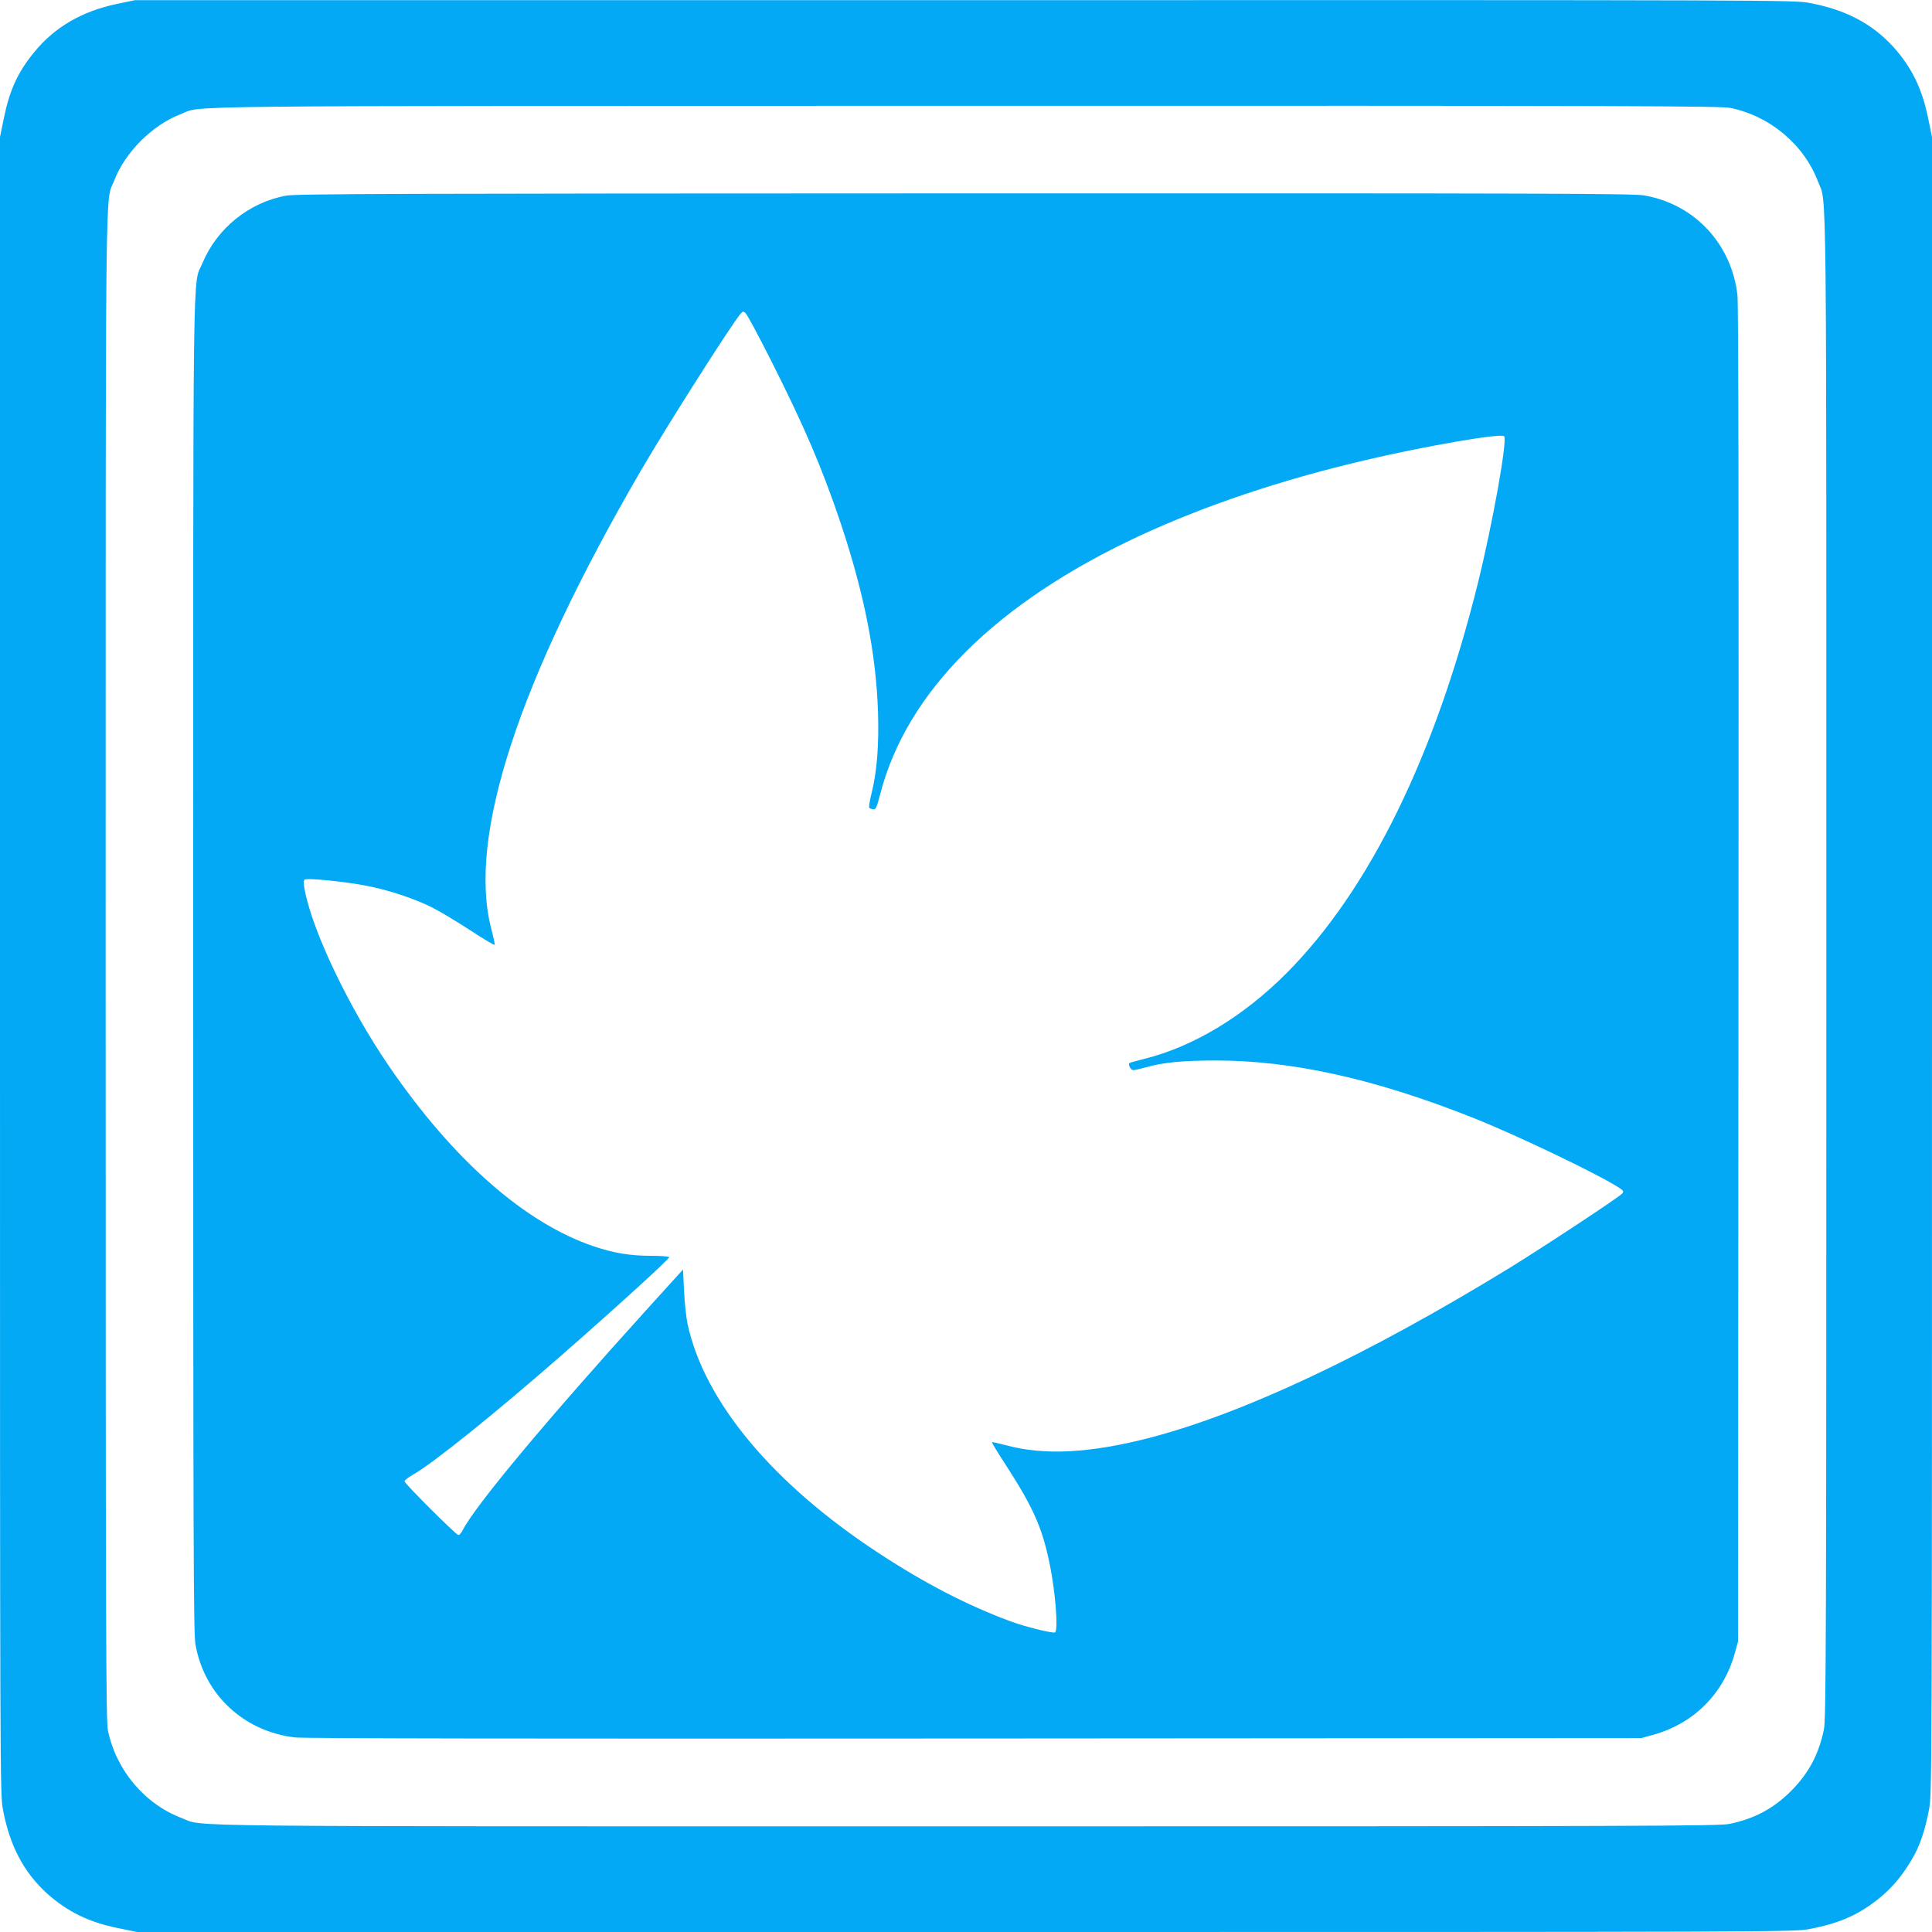
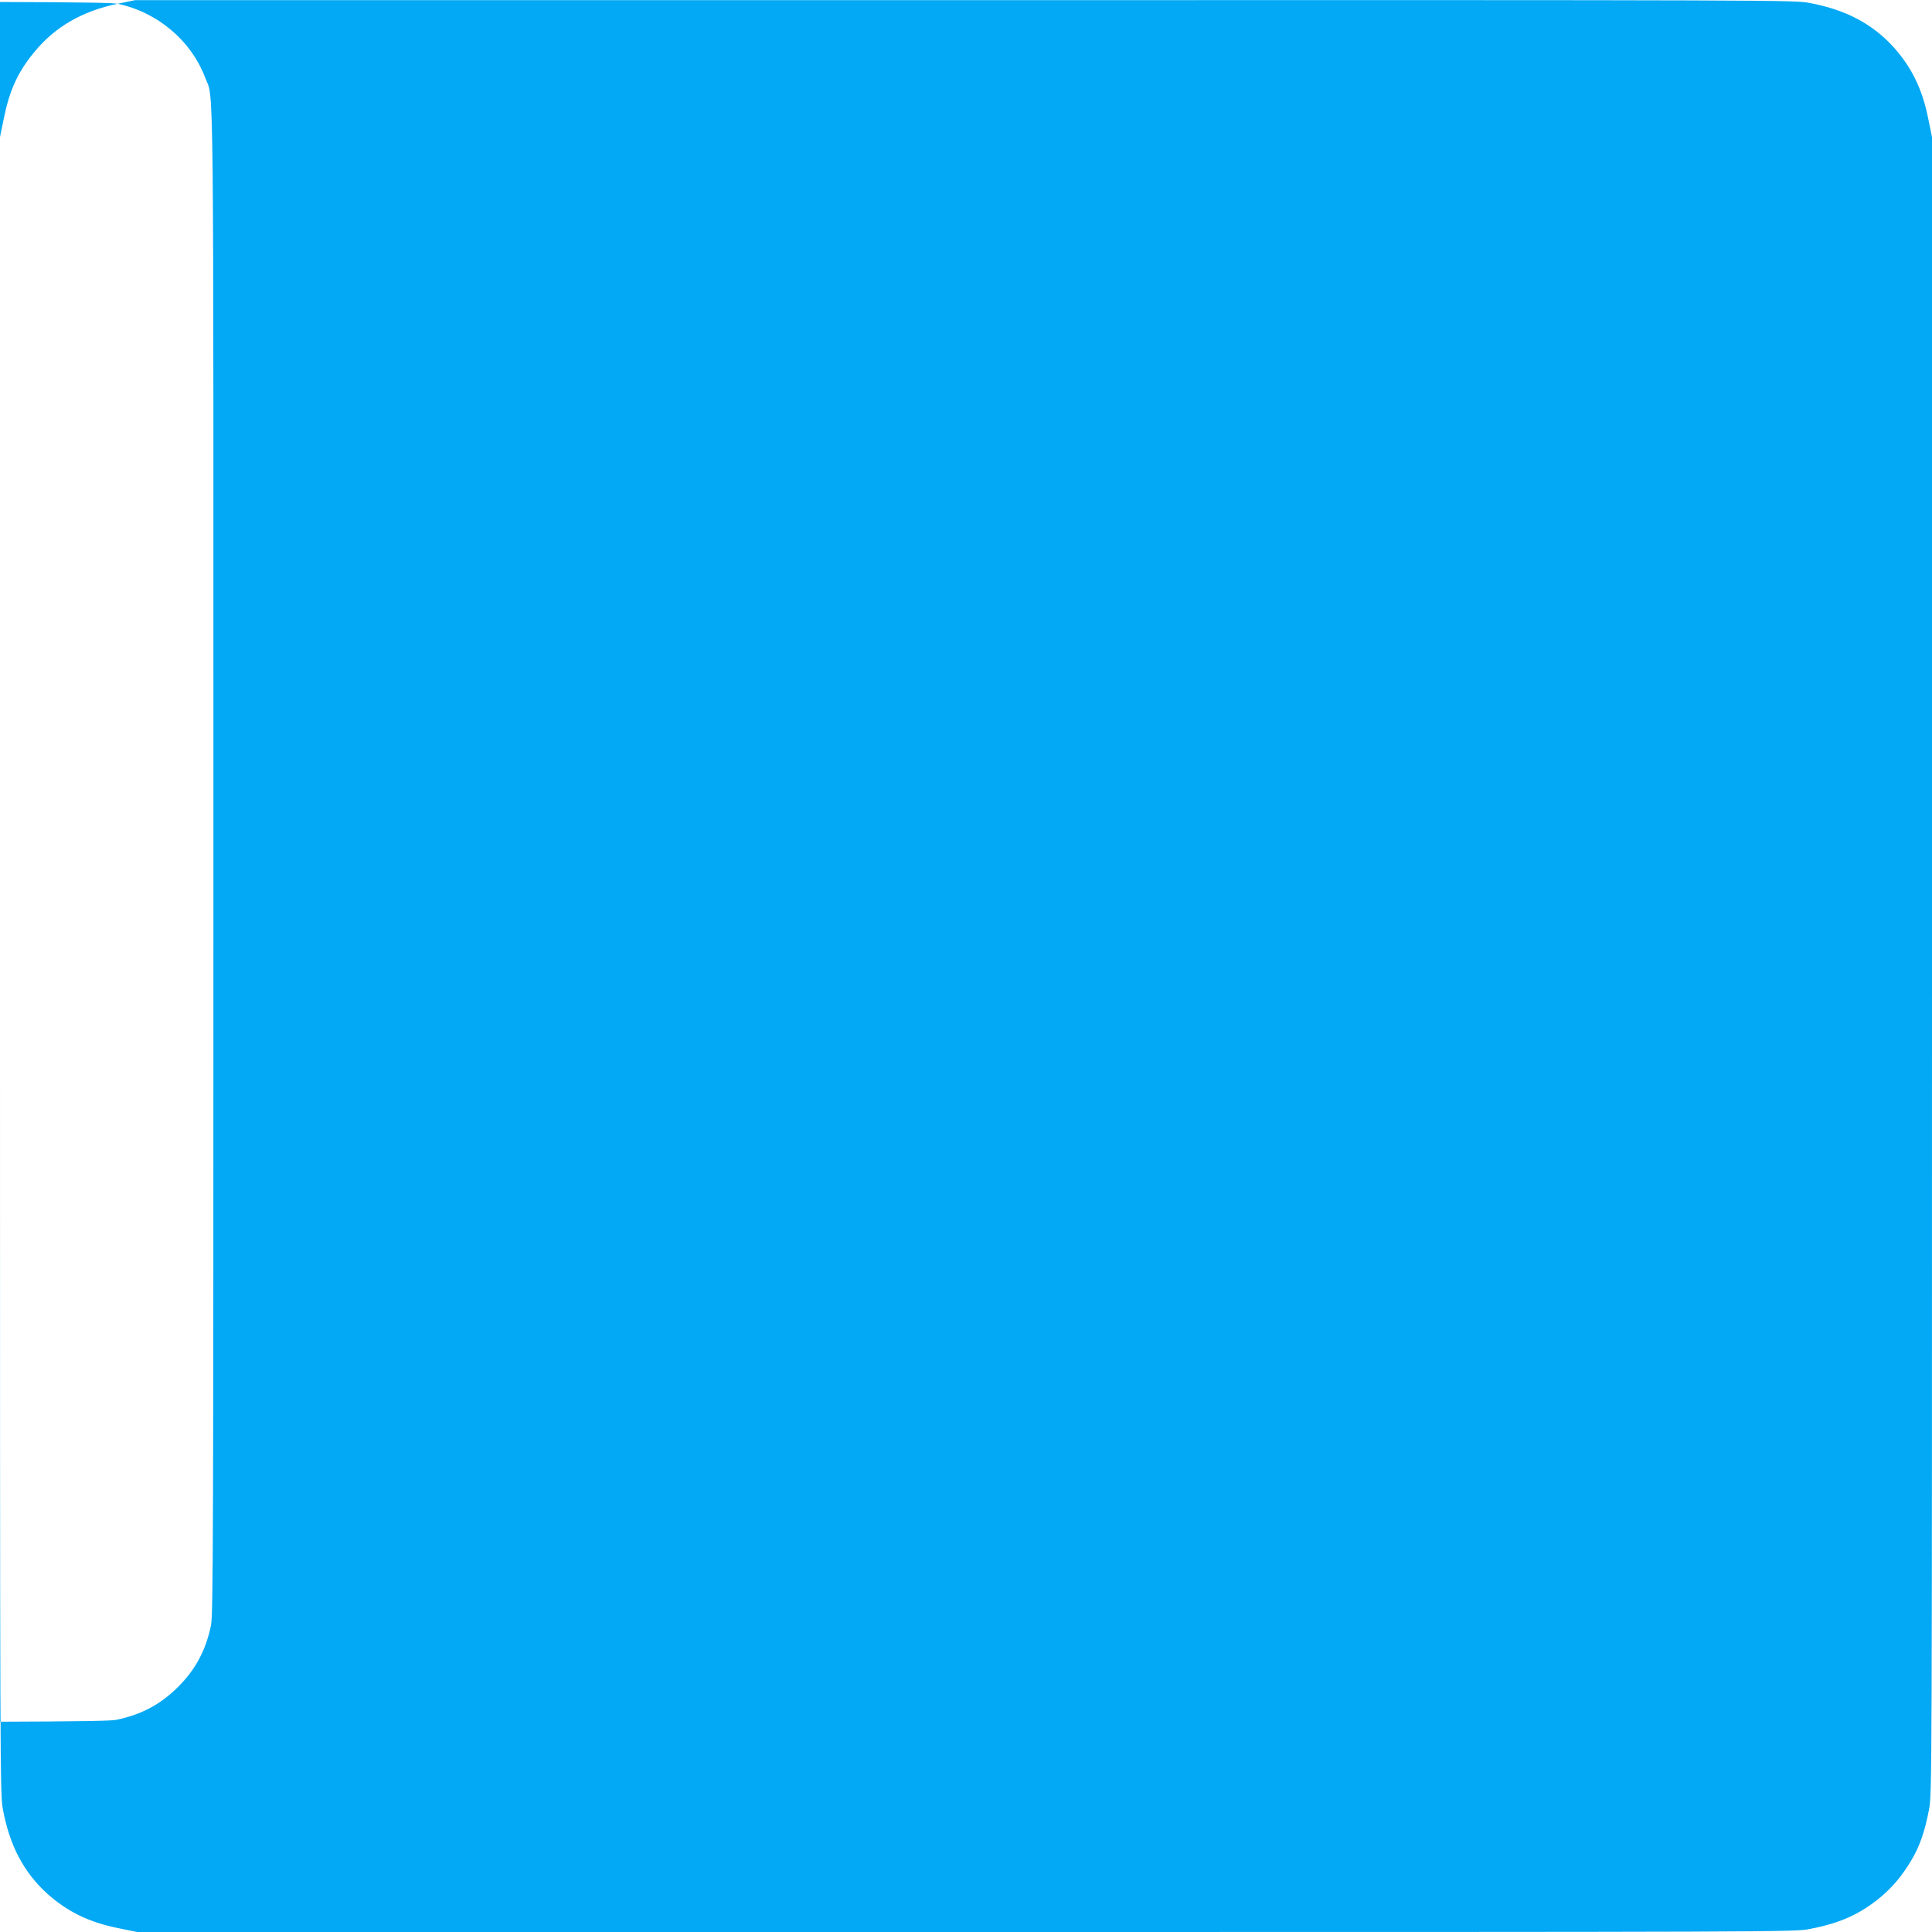
<svg xmlns="http://www.w3.org/2000/svg" version="1.0" width="1280pt" height="1280pt" viewBox="0 0 1280 1280" preserveAspectRatio="xMidYMid meet">
  <g transform="translate(0,1280) scale(0.1,-0.1)" fill="#03a9f4" stroke="none">
-     <path d="M779 12775 c-235 -49 -415 -153 -551 -319 -110 -133 -165 -254 -203 -442 l-25 -122 0 -5488 c0 -5462 0 -5490 20 -5595 45 -239 138 -414 293 -555 133 -119 277 -190 473 -229 l122 -25 5488 0 c5447 0 5490 0 5594 20 202 39 332 97 473 214 78 66 141 141 203 246 53 89 87 189 114 330 20 104 20 147 20 5594 l0 5488 -25 122 c-39 196 -110 340 -229 473 -141 155 -316 248 -555 293 -105 20 -132 20 -5601 19 l-5495 0 -116 -24z m10686 -690 c264 -55 488 -244 581 -491 58 -154 54 213 54 -5195 0 -4501 -2 -4987 -16 -5057 -34 -164 -101 -291 -218 -408 -117 -117 -244 -184 -408 -218 -70 -14 -556 -16 -5057 -16 -5408 0 -5041 -4 -5195 54 -247 93 -436 317 -491 581 -13 66 -15 612 -15 5067 0 5445 -4 5044 56 5200 72 189 253 370 442 442 152 58 -232 54 5195 55 4461 1 5006 -1 5072 -14z" />
-     <path d="M1897 11504 c-246 -44 -460 -217 -556 -448 -66 -158 -61 198 -61 -4656 0 -3911 2 -4417 15 -4495 58 -332 321 -577 660 -616 61 -7 1529 -9 4505 -7 l4415 3 80 22 c267 75 463 271 538 538 l22 80 3 4415 c2 2976 0 4444 -7 4505 -39 339 -284 602 -616 660 -78 13 -582 15 -4504 14 -3761 -1 -4428 -3 -4494 -15z m3206 -1082 c226 -447 343 -720 468 -1092 155 -465 233 -861 246 -1246 7 -220 -7 -395 -42 -537 -13 -50 -20 -95 -16 -99 3 -3 15 -8 26 -10 17 -3 23 10 47 102 175 678 769 1269 1718 1710 434 201 933 369 1485 499 397 94 905 182 930 161 24 -20 -74 -570 -174 -975 -283 -1142 -719 -2030 -1264 -2579 -288 -290 -620 -490 -945 -571 -51 -13 -96 -25 -99 -28 -10 -11 9 -47 25 -47 9 0 48 9 85 19 109 32 249 45 462 45 510 0 1064 -124 1715 -384 285 -114 801 -361 949 -454 37 -24 41 -29 29 -43 -18 -23 -521 -354 -743 -491 -941 -577 -1758 -963 -2385 -1127 -396 -103 -704 -119 -955 -50 -49 13 -91 22 -93 20 -2 -2 36 -66 86 -142 189 -292 247 -423 297 -668 38 -184 57 -436 35 -450 -14 -8 -198 37 -297 74 -281 104 -565 250 -868 449 -704 460 -1160 1007 -1270 1522 -9 41 -19 139 -23 217 l-7 142 -251 -277 c-652 -720 -1126 -1288 -1208 -1449 -9 -18 -22 -33 -29 -33 -15 0 -357 341 -357 356 0 7 24 25 53 42 135 76 540 402 992 797 358 313 714 638 709 646 -3 5 -58 9 -123 9 -136 0 -244 18 -375 62 -456 153 -931 570 -1358 1193 -263 384 -504 887 -558 1163 -9 44 -10 66 -2 74 13 13 277 -13 423 -43 138 -27 320 -88 427 -144 48 -24 159 -91 247 -148 88 -58 161 -101 163 -97 1 4 -9 52 -23 106 -159 608 178 1638 992 3038 182 311 599 967 661 1039 14 15 17 16 32 2 10 -9 83 -145 163 -303z" />
+     <path d="M779 12775 c-235 -49 -415 -153 -551 -319 -110 -133 -165 -254 -203 -442 l-25 -122 0 -5488 c0 -5462 0 -5490 20 -5595 45 -239 138 -414 293 -555 133 -119 277 -190 473 -229 l122 -25 5488 0 c5447 0 5490 0 5594 20 202 39 332 97 473 214 78 66 141 141 203 246 53 89 87 189 114 330 20 104 20 147 20 5594 l0 5488 -25 122 c-39 196 -110 340 -229 473 -141 155 -316 248 -555 293 -105 20 -132 20 -5601 19 l-5495 0 -116 -24z c264 -55 488 -244 581 -491 58 -154 54 213 54 -5195 0 -4501 -2 -4987 -16 -5057 -34 -164 -101 -291 -218 -408 -117 -117 -244 -184 -408 -218 -70 -14 -556 -16 -5057 -16 -5408 0 -5041 -4 -5195 54 -247 93 -436 317 -491 581 -13 66 -15 612 -15 5067 0 5445 -4 5044 56 5200 72 189 253 370 442 442 152 58 -232 54 5195 55 4461 1 5006 -1 5072 -14z" />
  </g>
</svg>